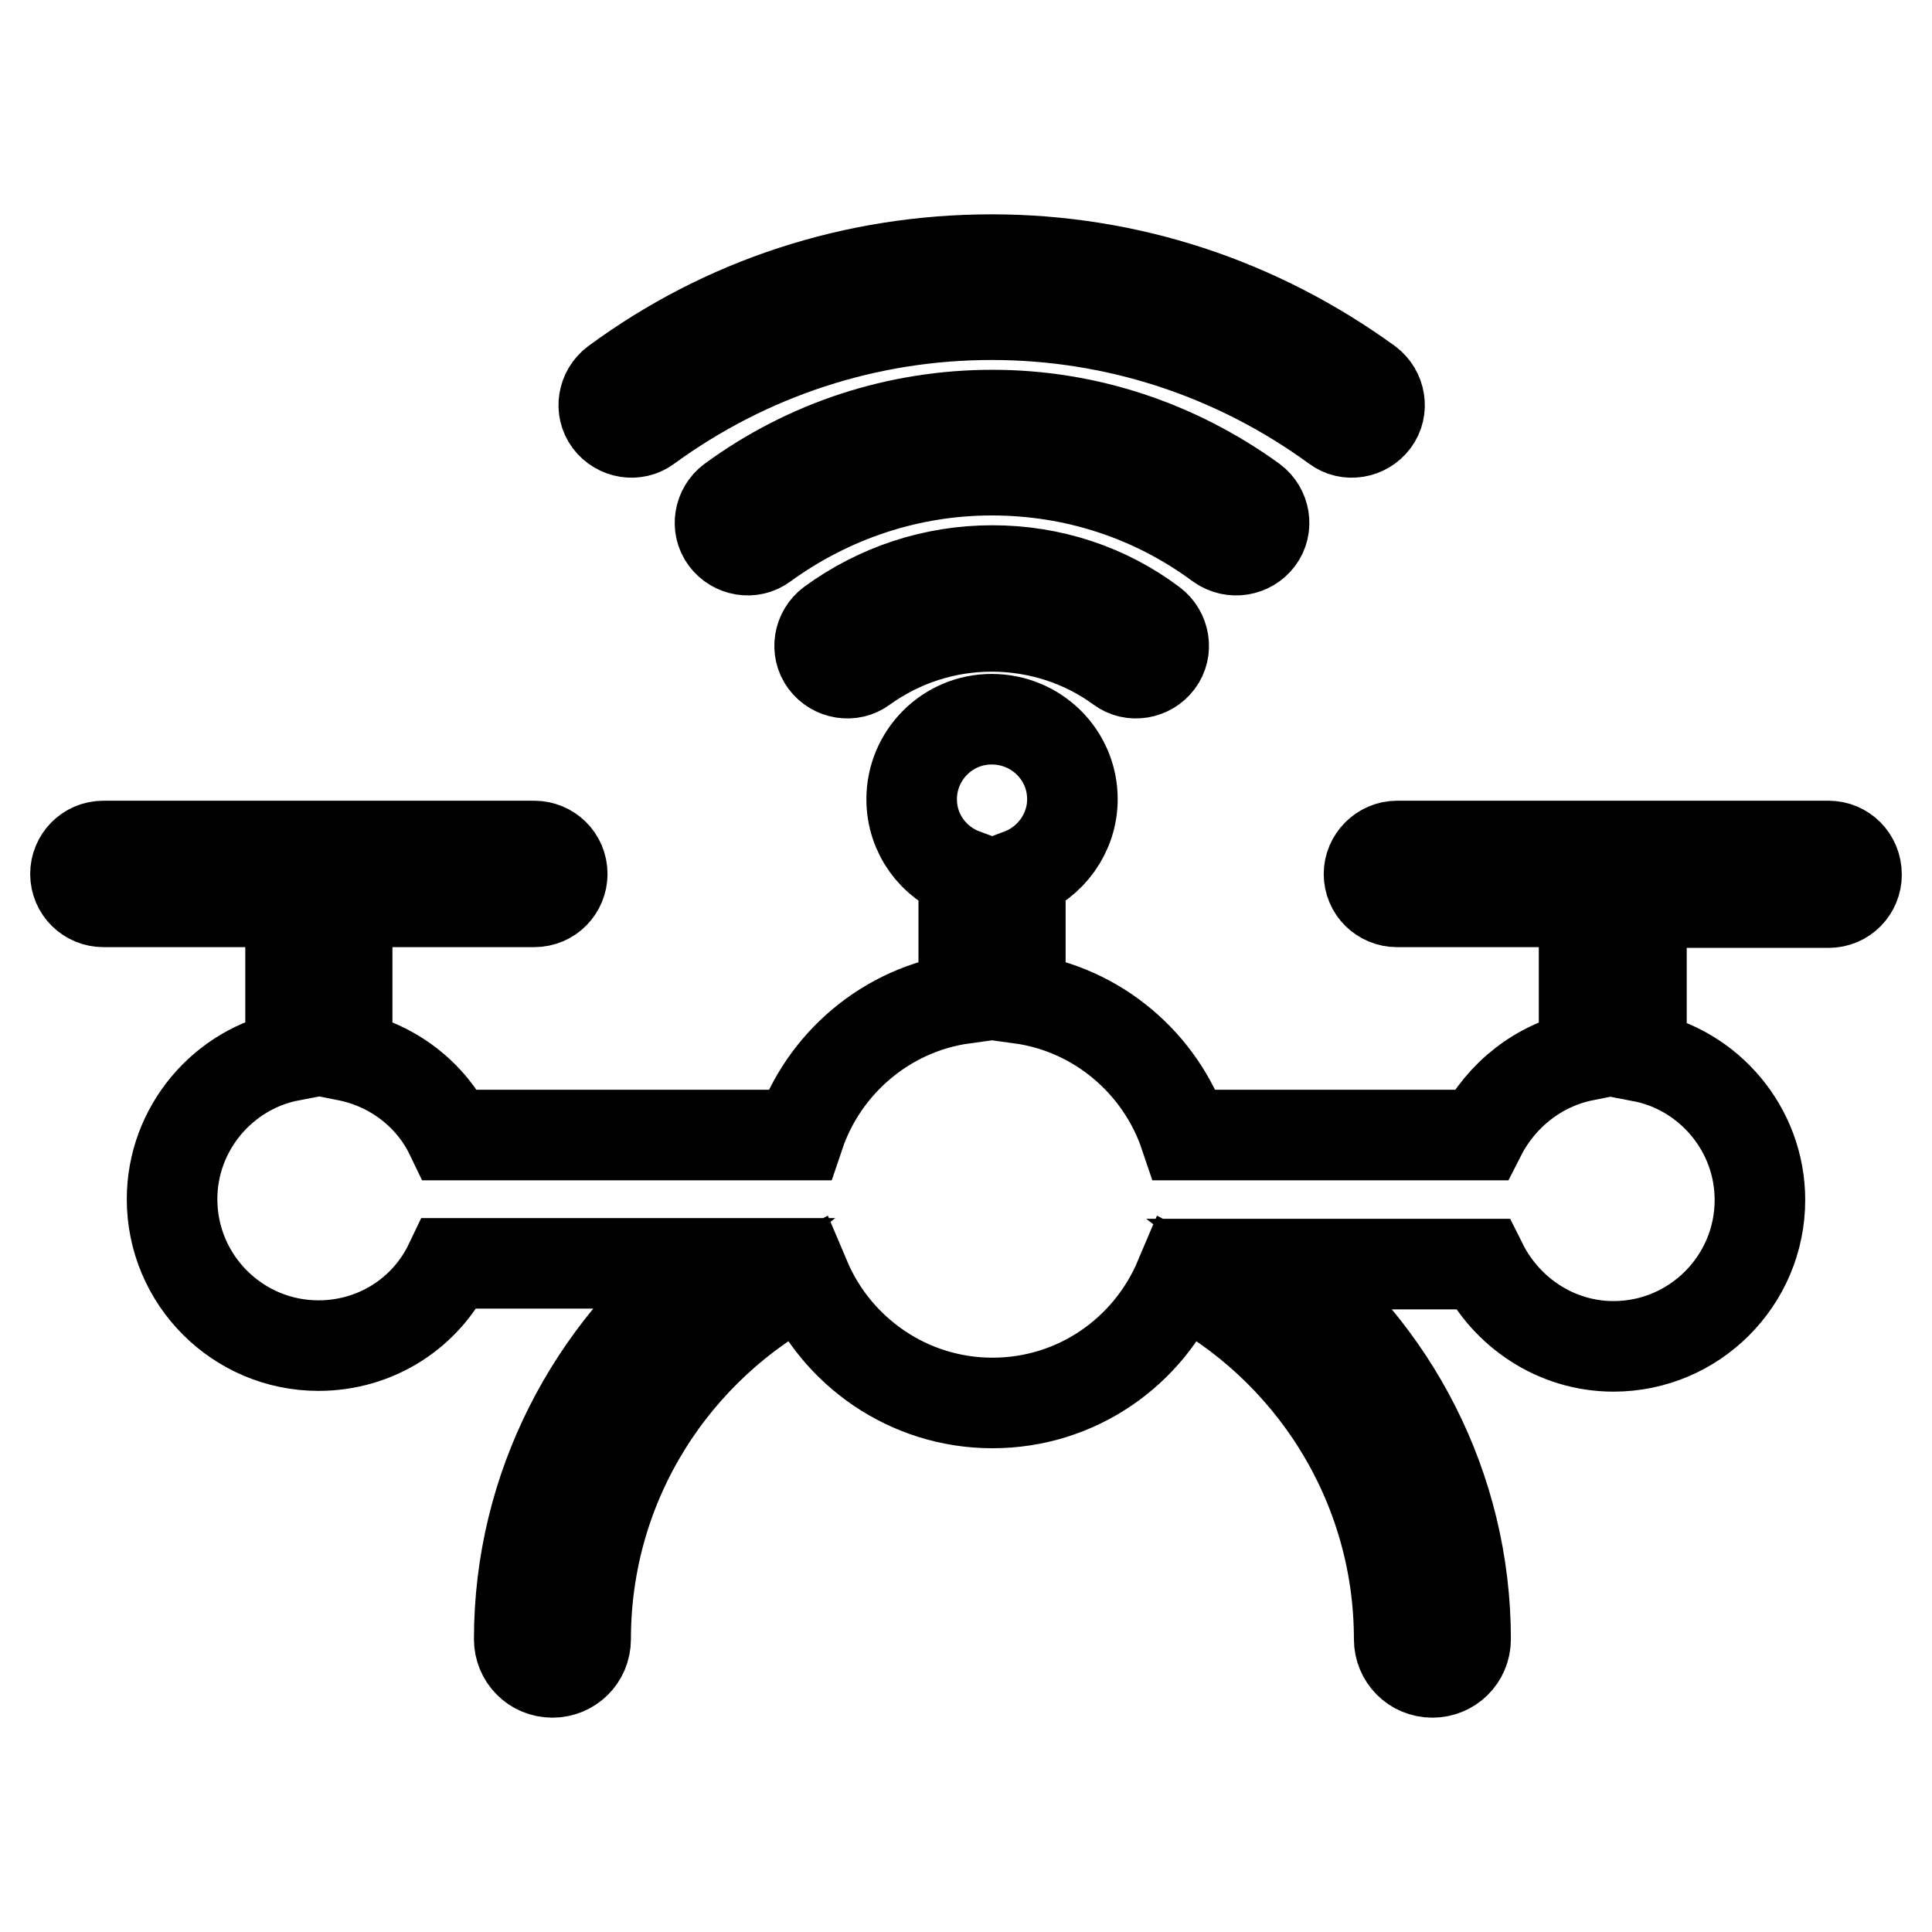
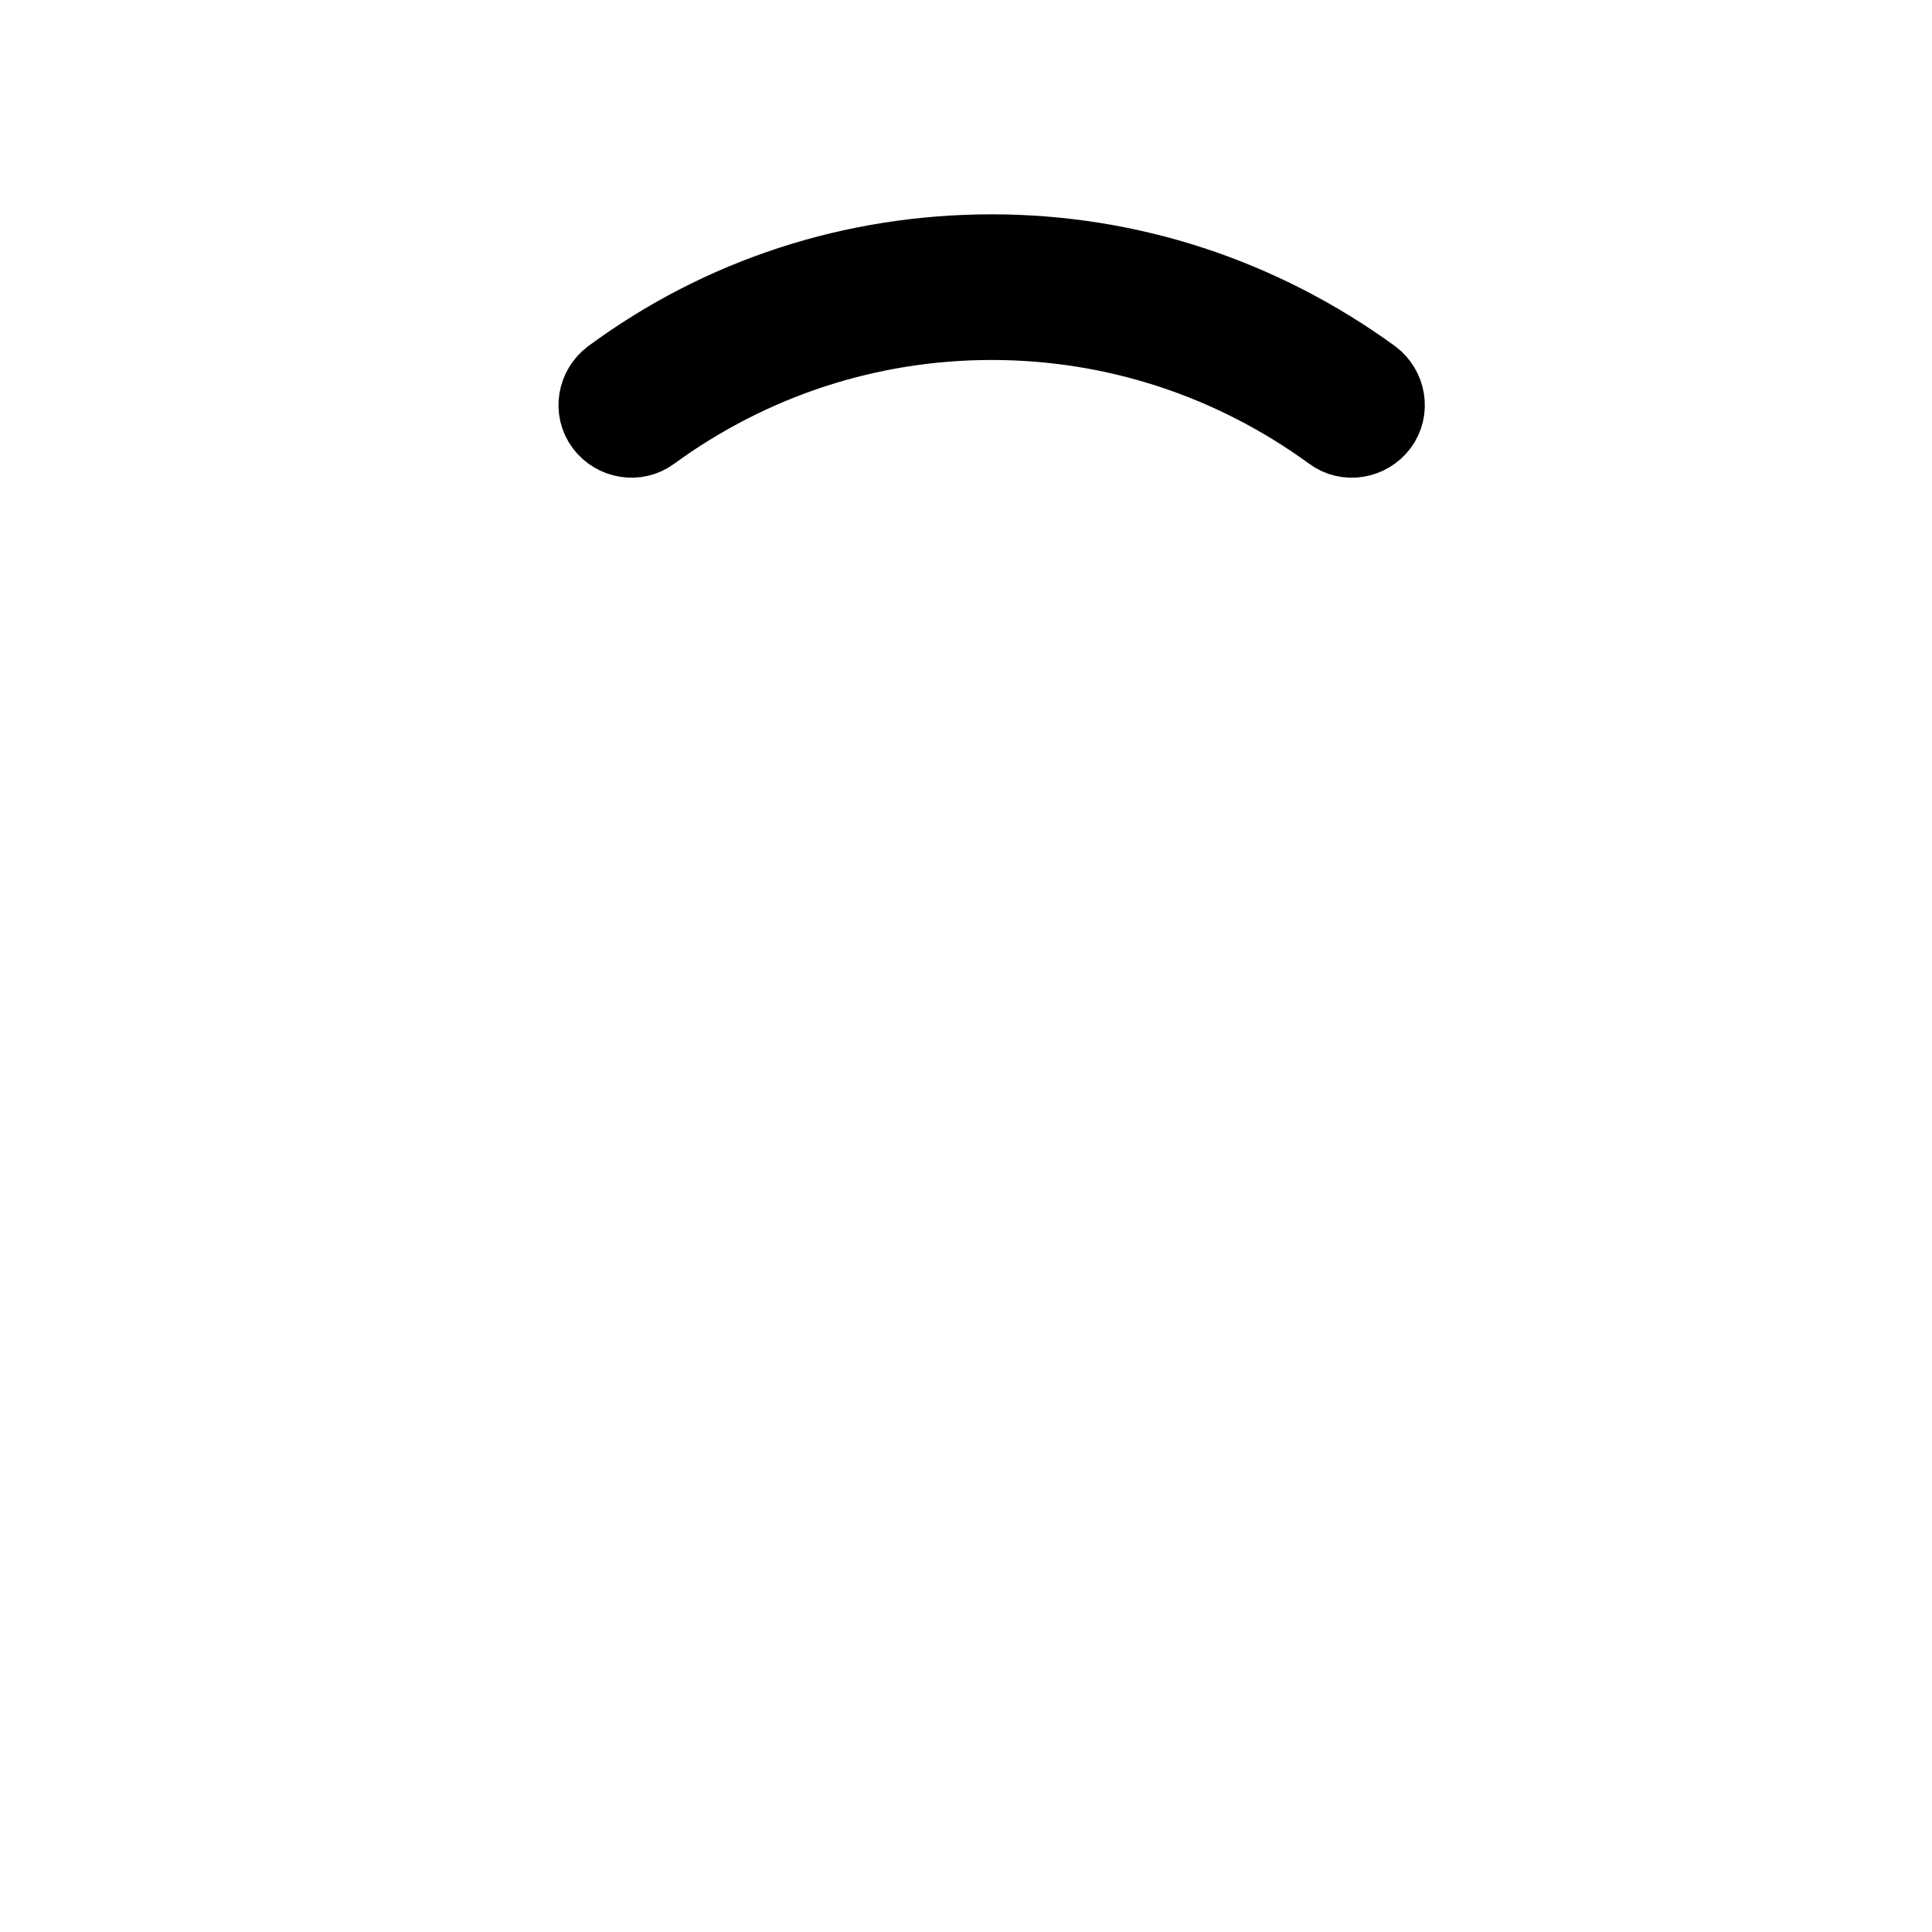
<svg xmlns="http://www.w3.org/2000/svg" version="1.1" x="0px" y="0px" viewBox="0 0 256 256" enable-background="new 0 0 256 256" xml:space="preserve">
  <g>
    <path stroke-width="12" fill-opacity="0" stroke="#000000" d="M85.8,56.6c13.3-9.7,29.1-14.9,45.6-14.9c16.5,0,32.3,5.2,45.6,14.9c1.6,1.2,3.9,0.8,5.1-0.8 c1.2-1.6,0.8-3.9-0.8-5.1c-14.6-10.6-31.8-16.3-49.9-16.3c-18.1,0-35.4,5.6-49.9,16.3c-1.6,1.2-2,3.5-0.8,5.1 C81.9,57.4,84.2,57.8,85.8,56.6z" />
-     <path stroke-width="12" fill-opacity="0" stroke="#000000" d="M166.8,71.4c1.2-1.6,0.8-3.9-0.8-5.1C155.9,59,144,55,131.5,55c-12.5,0-24.5,3.9-34.6,11.3 c-1.6,1.2-2,3.5-0.8,5.1c1.2,1.6,3.5,2,5.1,0.8c8.8-6.4,19.3-9.9,30.2-9.9c11,0,21.4,3.4,30.2,9.9C163.3,73.4,165.6,73,166.8,71.4 L166.8,71.4z M131.5,75.6c-7.7,0-15.1,2.4-21.4,7c-1.6,1.2-2,3.5-0.8,5.1c1.2,1.6,3.5,2,5.1,0.8c5-3.6,10.9-5.5,17-5.5 s12.1,1.9,17,5.5c1.6,1.2,3.9,0.8,5.1-0.8c1.2-1.6,0.8-3.9-0.8-5.1C146.6,78,139.2,75.6,131.5,75.6L131.5,75.6z M242.3,112.1h-57.2 c-2,0-3.7,1.7-3.7,3.7c0,2.1,1.7,3.7,3.7,3.7h24.8v20.4c-6,1.2-11,5.2-13.7,10.5H157c-3.2-9.5-11.6-16.7-21.8-18.1v-16.5 c4-1.5,6.9-5.4,6.9-9.9c0-5.9-4.8-10.6-10.7-10.6c-5.9,0-10.6,4.8-10.6,10.6c0,4.6,2.9,8.4,6.9,9.9v16.5 c-10.2,1.4-18.6,8.6-21.8,18.1H59.7c-2.6-5.4-7.7-9.3-13.7-10.5v-20.4h24.8c2.1,0,3.7-1.7,3.7-3.7c0-2.1-1.7-3.7-3.7-3.7H13.7 c-2.1,0-3.7,1.7-3.7,3.7c0,2.1,1.7,3.7,3.7,3.7h24.8v20.4c-8.9,1.7-15.7,9.6-15.7,19c0,10.7,8.7,19.4,19.4,19.4 c7.7,0,14.3-4.4,17.4-10.9h33.7C78.5,179,68.8,197,68.8,217.2c0,2.4,1.9,4.4,4.4,4.4c2.4,0,4.4-1.9,4.4-4.4 c0-20.8,11.8-38.8,29.1-47.8c4.1,9.7,13.7,16.5,24.8,16.5c11.2,0,20.7-6.8,24.8-16.5c17.3,9,29.1,27.1,29.1,47.8 c0,2.4,1.9,4.4,4.4,4.4c2.4,0,4.4-1.9,4.4-4.4c0-20.2-9.7-38.3-24.6-49.7h26.8c3.2,6.4,9.8,10.9,17.4,10.9 c10.7,0,19.4-8.7,19.4-19.4c0-9.4-6.8-17.3-15.7-19v-20.4h24.8c2.1,0,3.7-1.7,3.7-3.7C246,113.7,244.3,112.1,242.3,112.1 L242.3,112.1z" />
  </g>
</svg>